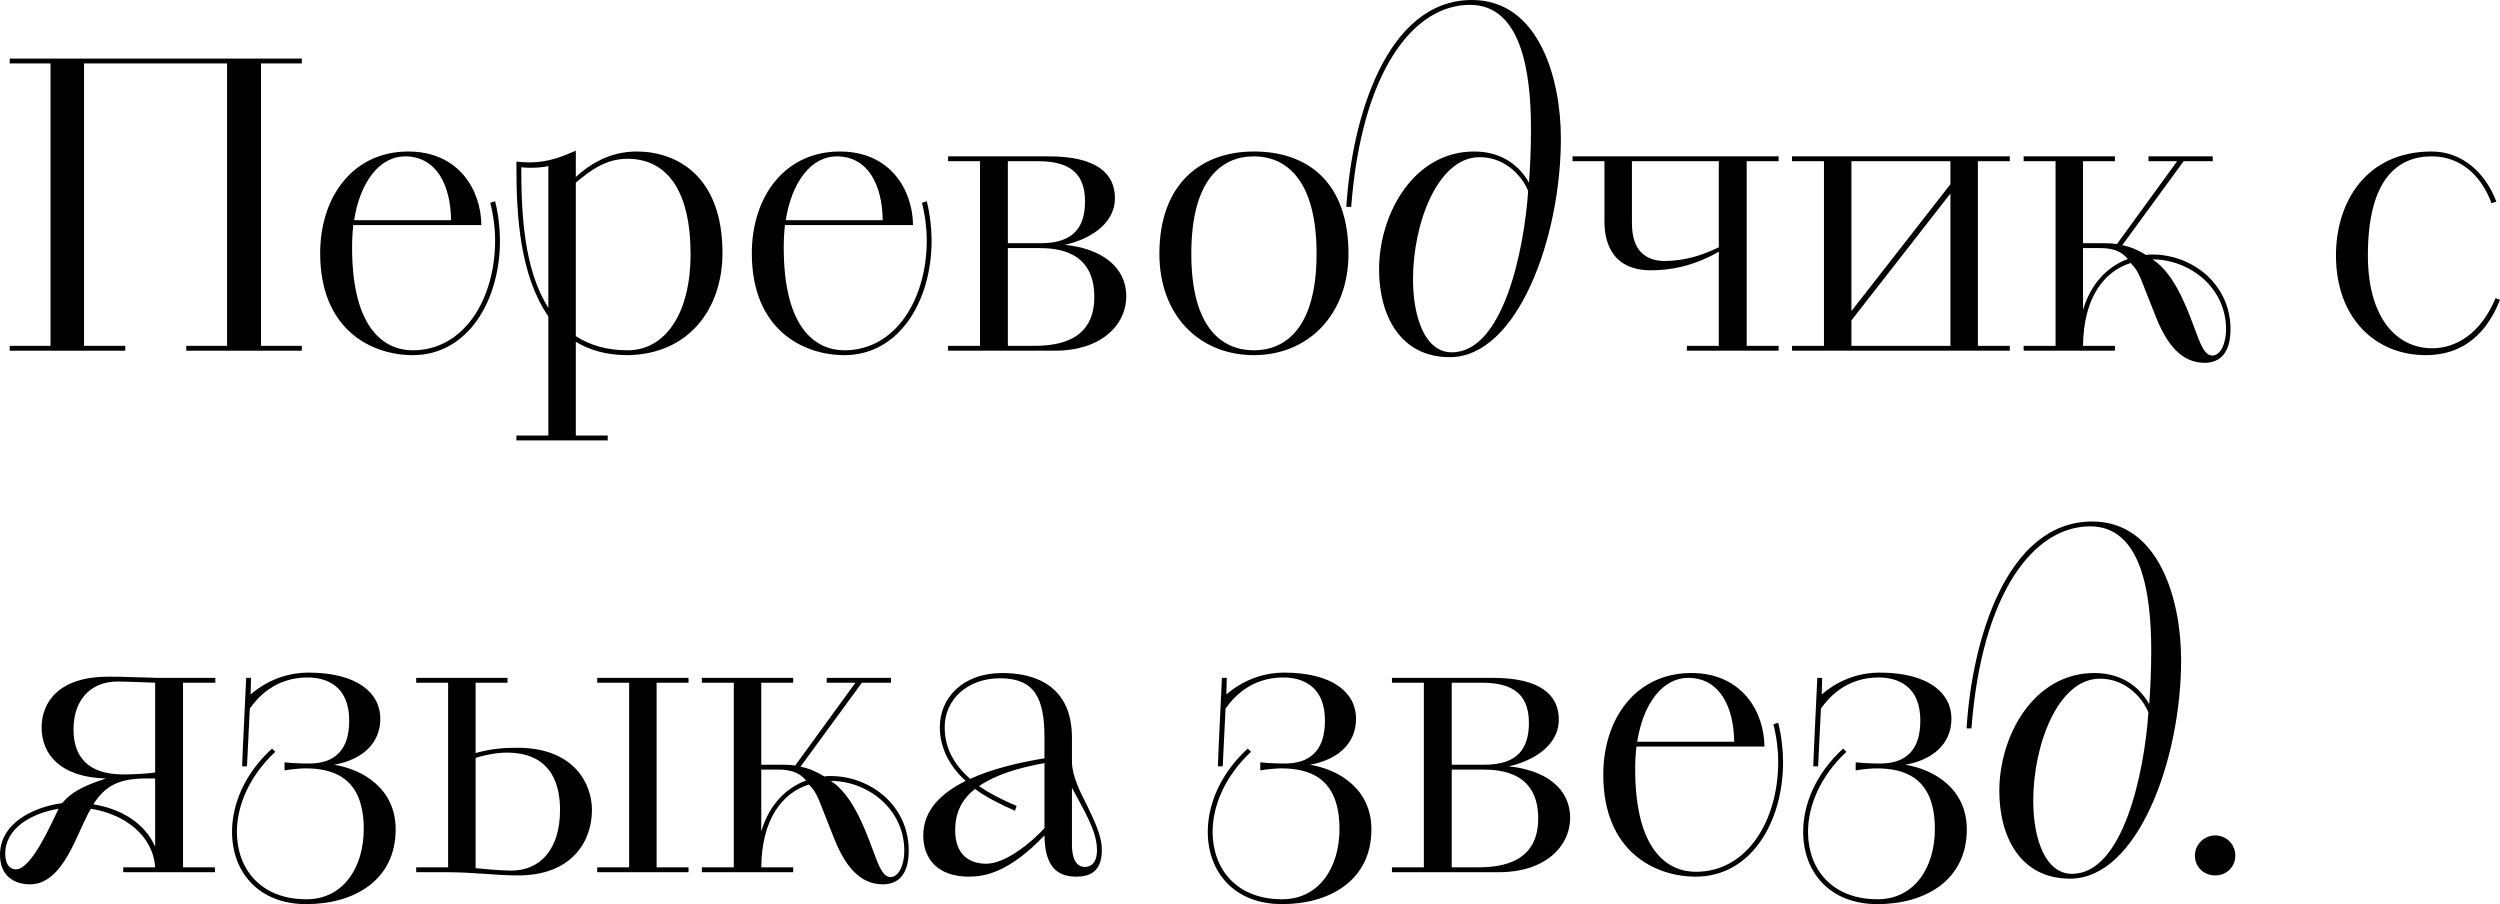
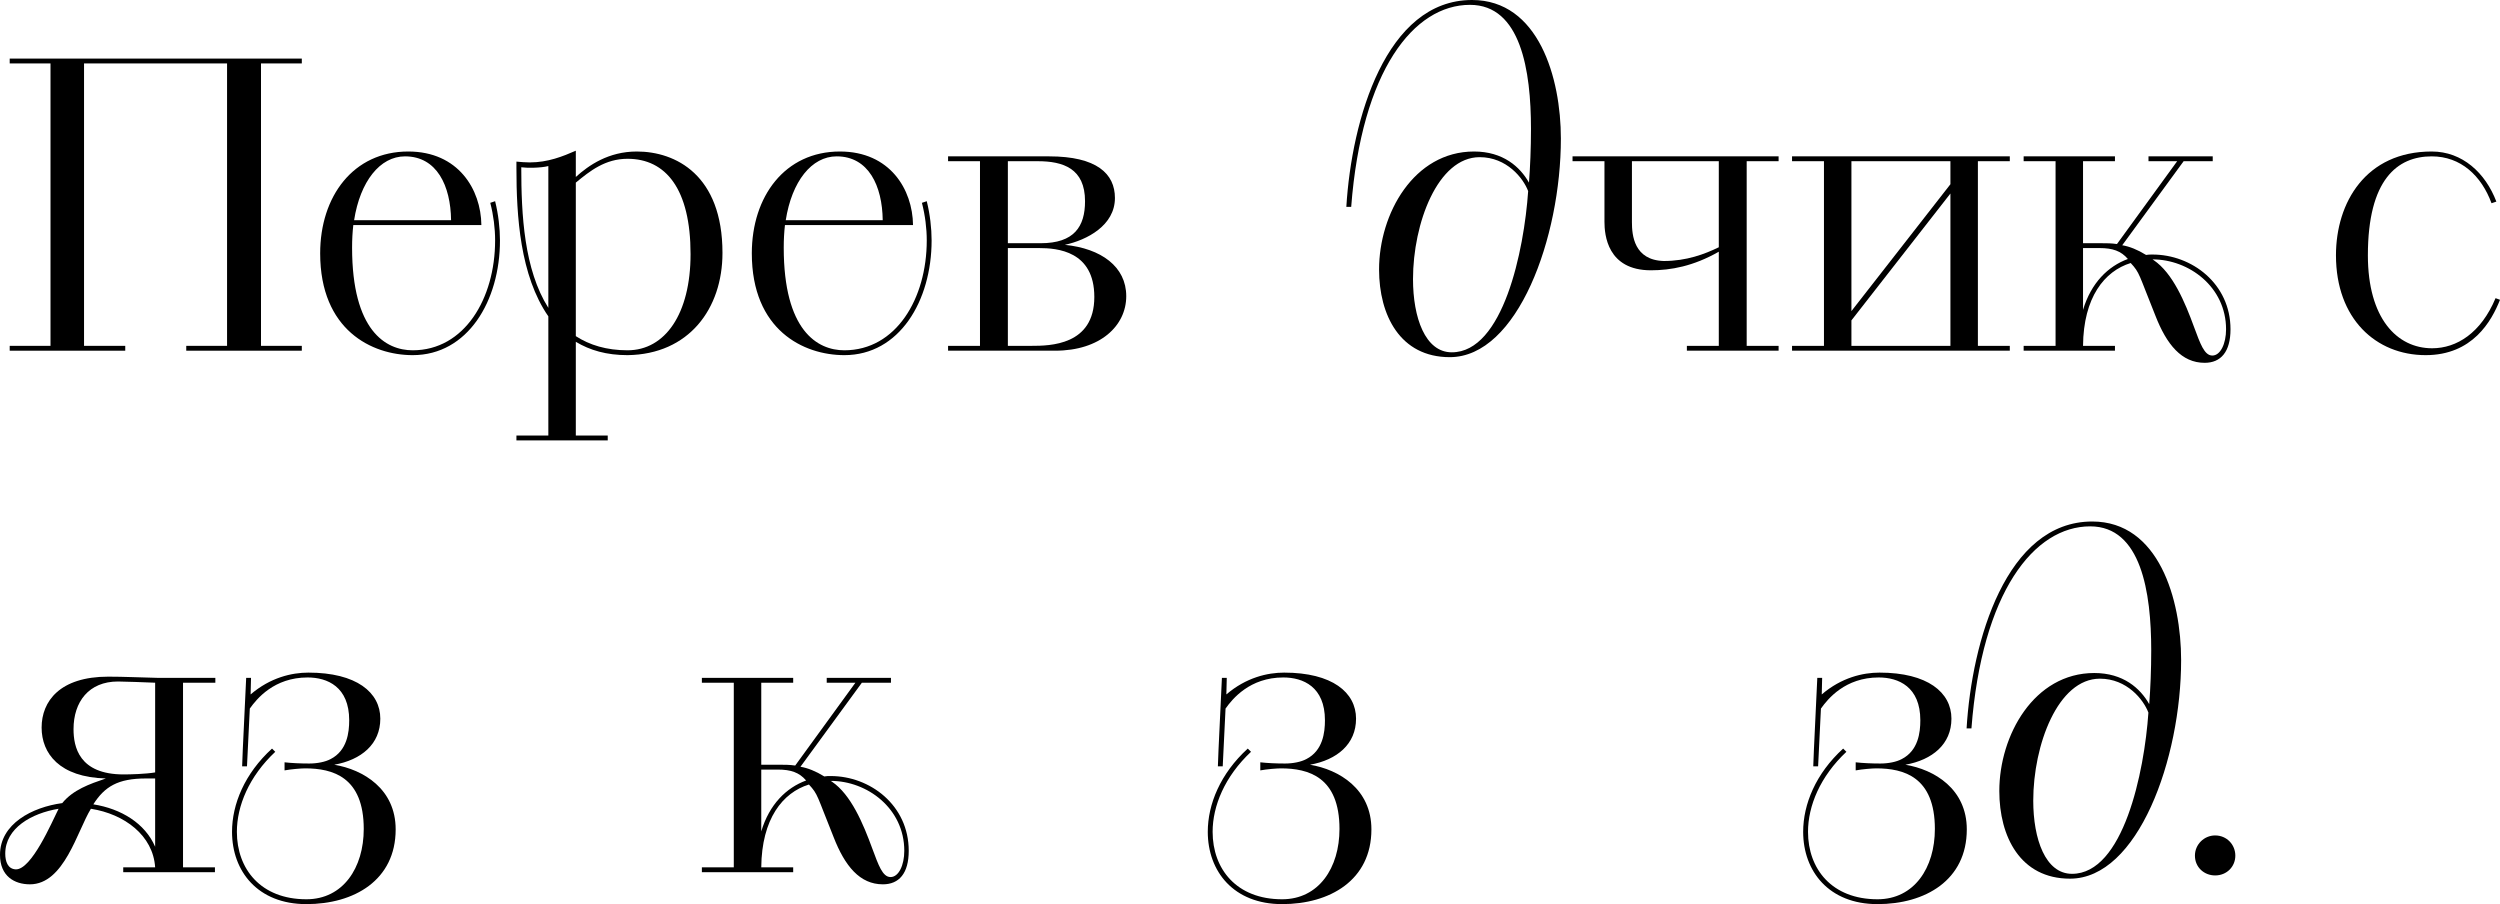
<svg xmlns="http://www.w3.org/2000/svg" viewBox="0 0 570.461 206.307" fill="none">
  <path d="M2.213 80.023V78.917H11.524V14.474H2.213V13.368H68.868V14.474H59.556V78.917H68.868V80.023H42.501V78.917H51.812V14.474H19.176V78.917H28.58V80.023H2.213Z" fill="black" />
  <path d="M109.843 51.351H80.618C80.433 53.011 80.341 54.67 80.341 56.514C80.341 75.414 87.993 79.931 94.17 79.931C105.971 79.931 112.977 68.13 112.977 54.855C112.977 52.089 112.608 49.139 111.871 46.281L112.977 45.912C113.715 48.862 114.084 52.089 114.084 54.855C114.084 68.684 106.708 81.038 94.17 81.038C84.859 81.038 73.058 75.321 73.058 57.805C73.058 44.806 80.618 34.572 93.156 34.572C104.588 34.572 109.75 43.238 109.843 51.351ZM92.418 35.679C86.702 35.679 82.185 41.394 80.802 50.245H102.928C102.836 42.409 99.702 35.679 92.418 35.679Z" fill="black" />
  <path d="M117.84 100.49V99.384H125.123V72.187C118.669 62.875 117.84 49.323 117.84 38.352V36.877C118.577 36.969 120.144 37.061 120.882 37.061C125.031 37.061 128.442 35.679 131.392 34.388V40.381C134.342 37.707 138.86 34.572 145.313 34.572C154.164 34.572 164.858 39.92 164.858 57.713C164.858 70.435 157.206 80.853 143.193 81.038C138.399 81.038 134.619 79.931 131.392 77.995V99.384H138.675V100.49H117.84ZM131.392 41.671V76.704C134.527 78.733 138.399 79.931 143.193 79.931C151.766 79.931 157.575 71.634 157.575 57.989C157.575 43.146 151.951 36.232 143.193 36.232C138.122 36.232 134.619 38.998 131.392 41.671ZM125.123 70.251V37.891C123.371 38.352 120.144 38.352 118.946 38.168C118.946 49.046 119.591 61.493 125.123 70.251Z" fill="black" />
  <path d="M208.338 51.351H179.113C178.928 53.011 178.836 54.67 178.836 56.514C178.836 75.414 186.488 79.931 192.665 79.931C204.465 79.931 211.472 68.13 211.472 54.855C211.472 52.089 211.103 49.139 210.366 46.281L211.472 45.912C212.21 48.862 212.579 52.089 212.579 54.855C212.579 68.684 205.203 81.038 192.665 81.038C183.353 81.038 171.553 75.321 171.553 57.805C171.553 44.806 179.113 34.572 191.651 34.572C203.083 34.572 208.245 43.238 208.338 51.351ZM190.913 35.679C185.197 35.679 180.68 41.394 179.297 50.245H201.423C201.331 42.409 198.196 35.679 190.913 35.679Z" fill="black" />
  <path d="M216.335 80.023V78.917H223.618V36.785H216.335V35.679H239.383C250.261 35.679 254.41 39.643 254.41 45.174C254.41 51.444 248.049 54.763 242.978 55.869C251.276 56.699 256.993 60.847 256.993 67.577C256.993 74.307 251.091 80.023 240.766 80.023H216.335ZM229.979 56.606V78.917H235.326C239.567 78.917 249.708 78.825 249.708 67.762C249.708 57.252 241.227 56.606 237.078 56.606H229.979ZM229.979 36.785V55.5H237.447C245.099 55.5 247.588 51.72 247.588 45.912C247.588 38.444 242.61 36.785 236.801 36.785H229.979Z" fill="black" />
-   <path d="M286.128 81.038C273.684 81.038 264.555 72.003 264.555 57.897C264.555 42.316 273.684 34.572 286.128 34.572C298.482 34.572 307.702 41.671 307.702 57.897C307.702 71.818 298.482 81.038 286.128 81.038ZM286.128 79.931C293.32 79.931 300.42 74.86 300.42 57.897C300.42 40.841 293.32 35.679 286.128 35.679C278.846 35.679 271.839 40.841 271.839 57.897C271.839 74.86 278.846 79.931 286.128 79.931Z" fill="black" />
  <path d="M308.322 47.203H307.214C308.414 27.289 316.249 0 335.887 0C351.099 0 356.168 17.793 356.168 31.622C356.168 54.209 346.304 81.498 330.815 81.498C319.476 81.498 314.681 71.91 314.681 61.493C314.681 48.77 322.611 34.572 336.347 34.572C342.984 34.572 346.857 38.076 348.886 41.671C349.161 38.168 349.346 33.835 349.346 29.41C349.346 16.134 347.042 1.106 335.425 1.106C322.611 1.106 310.716 16.042 308.322 47.203ZM331.278 80.392C342.984 80.392 347.779 57.16 348.701 43.607C347.594 40.657 343.814 35.863 337.637 35.863C328.05 35.863 322.426 50.983 322.426 63.705C322.426 72.464 325.193 80.392 331.278 80.392Z" fill="black" />
  <path d="M384.919 78.917H392.203V57.436C386.394 60.755 381.232 61.677 376.715 61.677C366.758 61.677 366.113 53.564 366.113 50.614V36.785H358.828V35.679H405.848V36.785H398.566V78.917H405.848V80.023H384.919V78.917ZM392.203 56.422V36.785H372.382V50.706C372.382 53.656 372.842 59.372 379.664 59.556C384.826 59.556 388.976 57.989 392.203 56.422Z" fill="black" />
  <path d="M408.915 78.917H416.199V36.785H408.915V35.679H458.606V36.785H451.324V78.917H458.606V80.023H408.915V78.917ZM422.466 73.109V78.917H445.055V44.16L422.466 73.109ZM422.466 36.785V70.988L445.055 42.04V36.785H422.466Z" fill="black" />
  <path d="M461.764 80.023V78.917H469.048V36.785H461.764V35.679H482.6V36.785H475.315V55.5H479.65C480.662 55.5 481.77 55.5 483.06 55.684L496.796 36.785H490.252V35.679H504.911V36.785H498.271L484.26 55.961C485.92 56.238 487.762 56.975 489.699 58.174C490.159 58.081 490.619 58.081 491.174 58.081C500.116 58.081 508.966 64.719 508.966 75.137C508.966 80.3 506.753 82.789 503.066 82.789C497.811 82.789 494.399 78.64 491.819 72.003C487.947 62.415 488.314 62.322 486.195 60.017C480.203 61.861 475.408 67.854 475.315 78.917H482.6V80.023H461.764ZM491.174 59.188L491.449 59.372C495.784 62.322 498.549 68.868 500.669 74.676C502.051 78.364 502.973 81.13 504.818 81.13C506.661 81.13 507.953 78.456 507.953 75.137C507.953 65.457 499.471 59.188 491.174 59.188ZM475.315 56.606V70.712C477.16 64.535 481.032 60.755 485.55 59.096C483.982 57.252 482.047 56.606 479.095 56.606H475.315Z" fill="black" />
  <path d="M569.446 68.038L570.461 68.407C568.527 73.293 564.192 81.038 553.498 81.038C542.158 81.038 533.031 72.74 533.031 58.266C533.031 46.189 539.853 34.572 554.88 34.572C561.887 34.572 567.142 39.459 569.631 46.004L568.527 46.373C566.222 40.104 561.52 35.679 554.88 35.679C547.046 35.679 540.313 40.933 540.313 58.266C540.313 72.648 546.953 79.47 554.972 79.47C560.597 79.47 566.129 75.967 569.446 68.038Z" fill="black" />
  <path d="M28.119 199.023V197.917H35.402C34.941 190.634 28.395 185.747 20.743 184.549C17.609 189.62 14.659 201.789 6.822 201.789C3.319 201.789 0 199.945 0 195.059C0 187.96 7.375 184.18 14.198 183.258C16.687 180.216 20.375 178.925 24.155 177.634C13.552 177.358 9.496 171.919 9.496 166.018C9.496 160.026 13.645 154.402 24.708 154.402C28.303 154.402 31.807 154.586 36.047 154.679H49.139V155.785H41.763V197.917H49.046V199.023H28.119ZM35.402 176.252V155.785C33.466 155.693 28.027 155.508 26.92 155.508C20.282 155.508 16.779 160.118 16.779 166.387C16.779 170.351 17.978 176.713 28.211 176.713C29.686 176.713 33.281 176.621 35.402 176.252ZM35.402 193.215V177.634H33.281C26.92 177.634 23.878 179.478 21.297 183.535C27.658 184.549 33.097 187.868 35.402 193.215ZM3.596 198.378C7.191 198.47 11.801 187.684 13.368 184.549C7.191 185.563 1.199 188.974 1.199 194.783C1.199 196.534 1.752 198.286 3.596 198.378Z" fill="black" />
  <path d="M56.357 174.869H55.251C55.251 173.947 55.343 172.287 56.173 154.679H57.279L57.187 158.459C61.704 154.586 66.59 153.48 70.37 153.48C81.341 153.48 86.781 157.998 86.781 163.99C86.781 169.798 82.448 173.394 76.271 174.5C82.909 175.606 90.284 180.032 90.284 189.251C90.284 200.867 80.788 206.307 69.91 206.307C58.846 206.307 52.946 198.839 52.946 189.804C52.946 183.535 55.804 176.528 62.073 170.812L62.811 171.55C56.818 177.174 54.052 183.904 54.052 189.804C54.052 198.286 59.492 205.2 69.91 205.2C78.299 205.2 83.001 198.009 83.001 189.159C83.001 177.266 75.902 175.33 69.633 175.33C68.711 175.33 66.406 175.514 64.931 175.791V173.947C66.498 174.131 68.619 174.223 70.555 174.223C72.399 174.223 74.242 173.855 75.441 173.209C79.221 171.273 79.682 167.125 79.682 164.359C79.682 156.707 74.703 154.586 70.186 154.586C62.534 154.586 58.57 159.473 57.002 161.685L56.357 174.869Z" fill="black" />
-   <path d="M94.972 197.917H102.255V155.785H94.972V154.679H115.807V155.785H108.524V171.826C112.212 170.812 115.069 170.628 118.02 170.628C131.019 170.628 135.075 178.833 135.075 184.826C135.075 192.017 130.466 199.761 118.204 199.761C112.949 199.761 108.616 199.023 101.609 199.023H94.972V197.917ZM108.524 172.933V198.101C110.368 198.286 114.24 198.655 116.637 198.655C123.459 198.655 127.792 193.584 127.792 184.826C127.792 180.032 126.501 171.734 115.623 171.734C113.134 171.734 110.276 172.38 108.524 172.933ZM136.274 197.917H143.557V155.785H136.274V154.679H157.109V155.785H149.826V197.917H157.109V199.023H136.274V197.917Z" fill="black" />
  <path d="M160.157 199.023V197.917H167.44V155.785H160.157V154.679H180.993V155.785H173.709V174.5H178.042C179.056 174.5 180.163 174.5 181.453 174.684L195.19 155.785H188.644V154.679H203.303V155.785H196.665L182.652 174.961C184.311 175.238 186.155 175.975 188.091 177.174C188.552 177.082 189.013 177.082 189.566 177.082C198.509 177.082 207.359 183.719 207.359 194.137C207.359 199.3 205.147 201.789 201.459 201.789C196.204 201.789 192.793 197.64 190.212 191.003C186.34 181.414 186.708 181.322 184.588 179.017C178.595 180.861 173.801 186.854 173.709 197.917H180.993V199.023H160.157ZM189.566 178.188L189.843 178.372C194.176 181.322 196.942 187.868 199.062 193.676C200.445 197.364 201.367 200.13 203.211 200.13C205.055 200.13 206.345 197.456 206.345 194.137C206.345 184.457 197.864 178.188 189.566 178.188ZM173.709 175.606V189.712C175.553 183.535 179.425 179.755 183.943 178.095C182.375 176.252 180.439 175.606 177.489 175.606H173.709Z" fill="black" />
-   <path d="M244.6 168.323V173.947C244.692 177.082 246.352 180.493 248.011 183.719C249.671 187.223 251.423 190.634 251.423 193.953C251.423 199.3 248.196 200.037 245.522 200.037C240.544 200.037 238.423 196.903 238.331 190.634C230.218 199.116 224.687 200.037 221.091 200.037C213.9 200.037 210.674 195.889 210.674 190.634C210.674 184.826 214.822 180.954 220.354 178.188C216.482 174.684 214.453 170.443 214.453 165.926C214.453 159.288 219.616 153.572 228.743 153.572C236.488 153.572 244.6 156.707 244.6 168.323ZM238.331 173.025V168.323C238.331 159.473 236.211 154.771 228.19 154.771C220.722 154.771 215.56 159.657 215.56 165.926C215.56 170.351 217.404 174.223 221.368 177.727C226.254 175.514 231.786 174.131 238.331 173.025ZM231.97 183.904L231.601 185.01C227.821 183.351 224.871 181.783 222.474 180.032C219.616 182.244 217.957 185.286 217.957 189.435C217.957 195.059 221.183 197.087 225.056 197.087C229.481 197.087 235.381 192.201 238.331 188.974V174.131C232.615 175.145 227.268 176.713 223.396 179.386C225.701 180.954 228.467 182.429 231.97 183.904ZM244.6 179.755V192.754C244.6 195.059 245.153 197.825 247.551 197.825C248.933 197.825 250.316 196.903 250.316 193.953C250.316 189.435 246.997 184.365 244.6 179.755Z" fill="black" />
  <path d="M279.006 174.869H277.901C277.901 173.947 277.991 172.287 278.821 154.679H279.929L279.836 158.459C284.353 154.586 289.24 153.48 293.02 153.48C303.989 153.48 309.429 157.998 309.429 163.99C309.429 169.798 305.097 173.394 298.92 174.5C305.557 175.606 312.934 180.032 312.934 189.251C312.934 200.867 303.437 206.307 292.558 206.307C281.496 206.307 275.596 198.839 275.596 189.804C275.596 183.535 278.454 176.528 284.723 170.812L285.461 171.55C279.466 177.174 276.701 183.904 276.701 189.804C276.701 198.286 282.141 205.2 292.558 205.2C300.947 205.2 305.649 198.009 305.649 189.159C305.649 177.266 298.552 175.33 292.283 175.33C291.36 175.33 289.055 175.514 287.581 175.791V173.947C289.148 174.131 291.268 174.223 293.205 174.223C295.048 174.223 296.892 173.855 298.09 173.209C301.87 171.273 302.332 167.125 302.332 164.359C302.332 156.707 297.352 154.586 292.835 154.586C285.183 154.586 281.218 159.473 279.651 161.685L279.006 174.869Z" fill="black" />
-   <path d="M317.621 199.023V197.917H324.903V155.785H317.621V154.679H340.669C351.549 154.679 355.696 158.643 355.696 164.174C355.696 170.443 349.334 173.763 344.264 174.869C352.561 175.699 358.278 179.847 358.278 186.577C358.278 193.307 352.376 199.023 342.052 199.023H317.621ZM331.265 175.606V197.917H336.612C340.854 197.917 350.994 197.825 350.994 186.762C350.994 176.252 342.512 175.606 338.365 175.606H331.265ZM331.265 155.785V174.5H338.732C346.384 174.5 348.874 170.72 348.874 164.912C348.874 157.444 343.897 155.785 338.087 155.785H331.265Z" fill="black" />
-   <path d="M402.628 170.351H373.402C373.217 172.011 373.125 173.67 373.125 175.514C373.125 194.414 380.777 198.931 386.954 198.931C398.756 198.931 405.76 187.13 405.76 173.855C405.76 171.089 405.393 168.139 404.655 165.281L405.76 164.912C406.5 167.862 406.867 171.089 406.867 173.855C406.867 187.684 399.493 200.037 386.954 200.037C377.642 200.037 365.843 194.322 365.843 176.805C365.843 163.806 373.402 153.572 385.939 153.572C397.371 153.572 402.535 162.238 402.628 170.351ZM385.201 154.679C379.487 154.679 374.97 160.395 373.585 169.245H395.713C395.621 161.409 392.486 154.679 385.201 154.679Z" fill="black" />
  <path d="M414.864 174.869H413.757C413.757 173.947 413.85 172.287 414.679 154.679H415.787L415.694 158.459C420.212 154.586 425.099 153.48 428.878 153.48C439.848 153.48 445.287 157.998 445.287 163.99C445.287 169.798 440.955 173.394 434.778 174.5C441.415 175.606 448.792 180.032 448.792 189.251C448.792 200.867 439.295 206.307 428.416 206.307C417.354 206.307 411.455 198.839 411.455 189.804C411.455 183.535 414.312 176.528 420.582 170.812L421.319 171.55C415.324 177.174 412.56 183.904 412.56 189.804C412.56 198.286 417.999 205.2 428.416 205.2C436.805 205.2 441.508 198.009 441.508 189.159C441.508 177.266 434.411 175.33 428.141 175.33C427.219 175.33 424.914 175.514 423.439 175.791V173.947C425.006 174.131 427.126 174.223 429.063 174.223C430.906 174.223 432.751 173.855 433.948 173.209C437.728 171.273 438.19 167.125 438.19 164.359C438.19 156.707 433.211 154.586 428.694 154.586C421.042 154.586 417.077 159.473 415.509 161.685L414.864 174.869Z" fill="black" />
  <path d="M449.852 166.203H448.745C449.942 146.289 457.779 119 477.418 119C492.629 119 497.699 136.793 497.699 150.622C497.699 173.209 487.835 200.498 472.346 200.498C461.006 200.498 456.212 190.91 456.212 180.493C456.212 167.77 464.141 153.572 477.878 153.572C484.515 153.572 488.387 157.076 490.417 160.671C490.692 157.168 490.877 152.835 490.877 148.409C490.877 135.134 488.572 120.106 476.955 120.106C464.141 120.106 452.247 135.042 449.852 166.203ZM472.808 199.392C484.515 199.392 489.309 176.16 490.232 162.607C489.124 159.657 485.345 154.863 479.168 154.863C469.581 154.863 463.956 169.983 463.956 182.705C463.956 191.464 466.723 199.392 472.808 199.392Z" fill="black" />
  <path d="M500.849 195.244C500.849 192.662 502.971 190.634 505.458 190.634C508.133 190.634 510.068 192.754 510.068 195.244C510.068 197.733 508.133 199.761 505.458 199.761C502.971 199.761 500.849 197.917 500.849 195.244Z" fill="black" />
</svg>